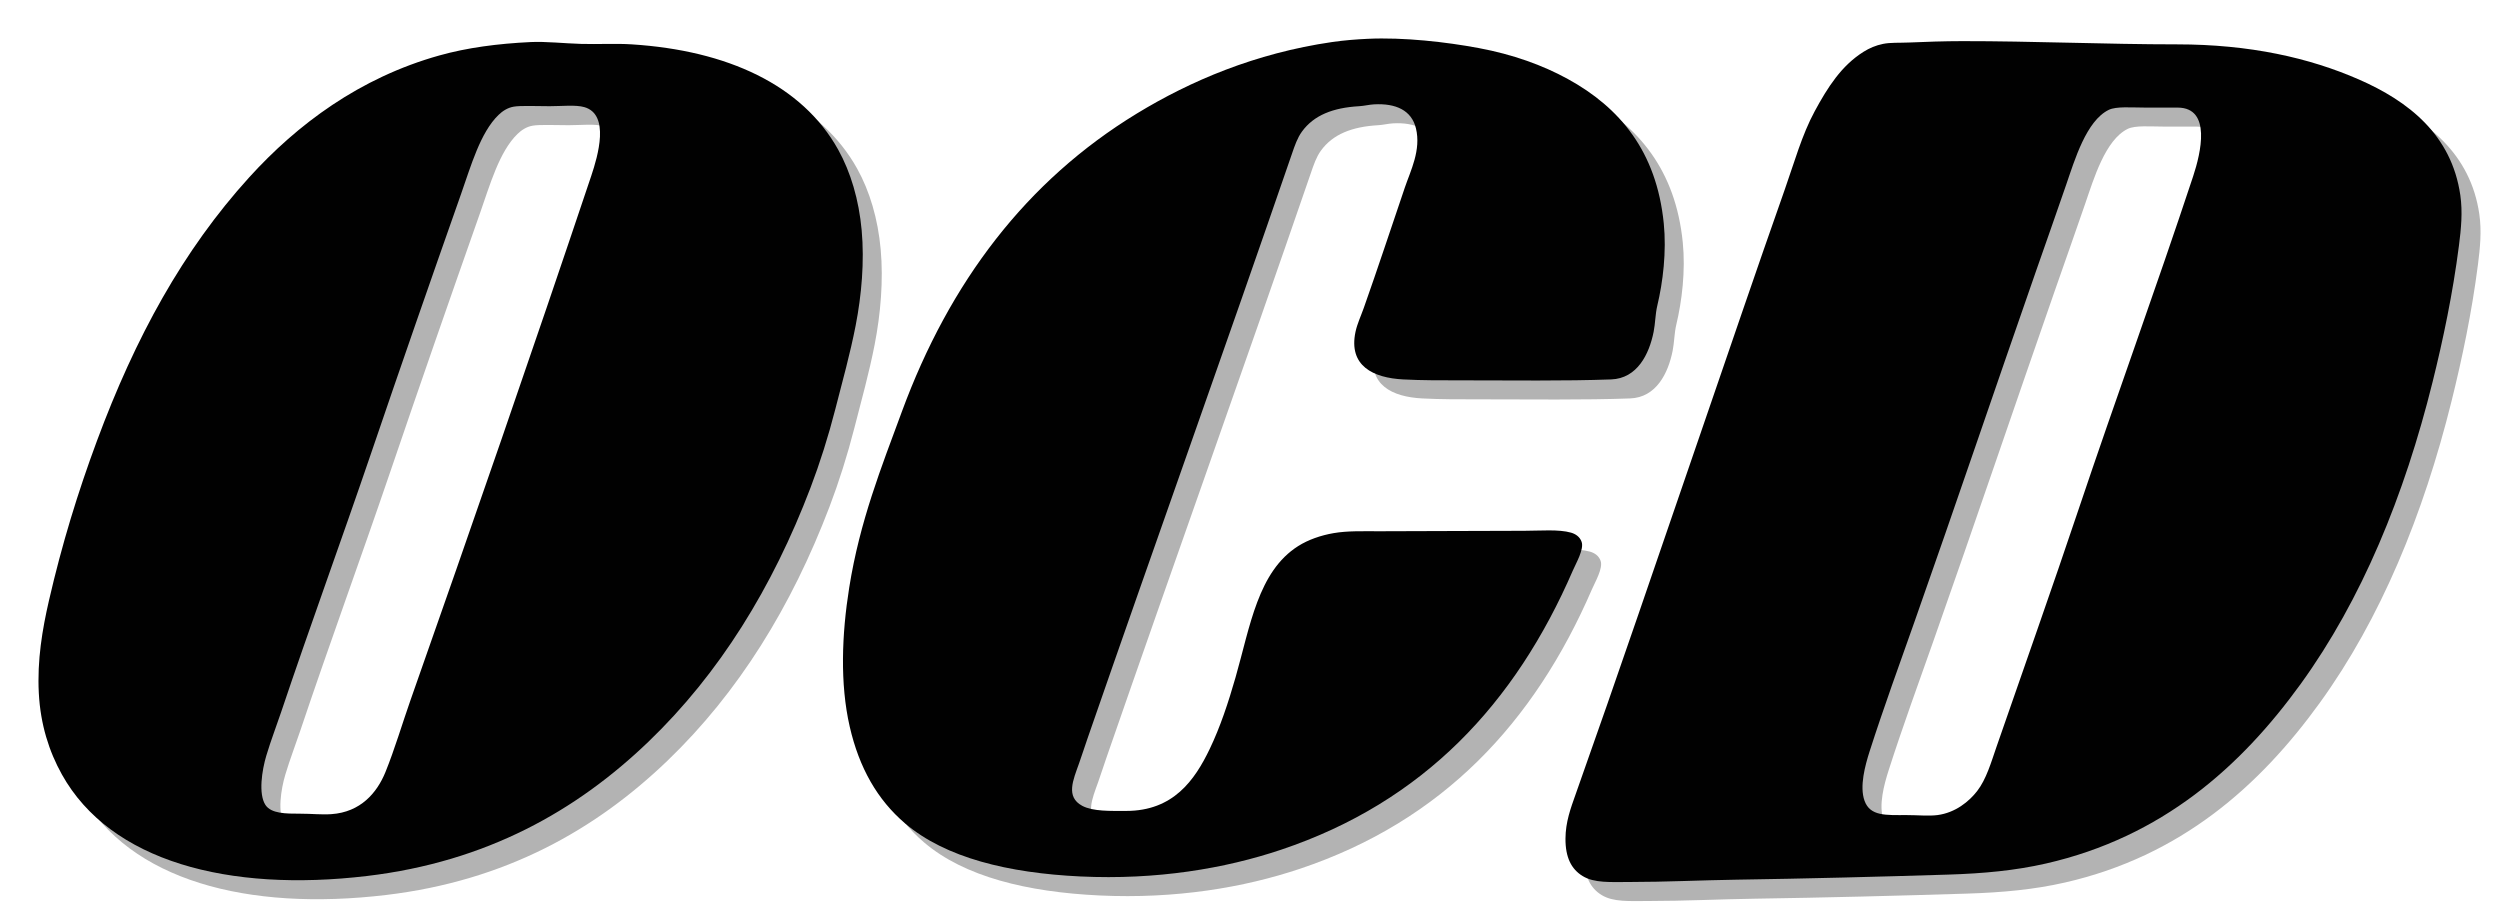
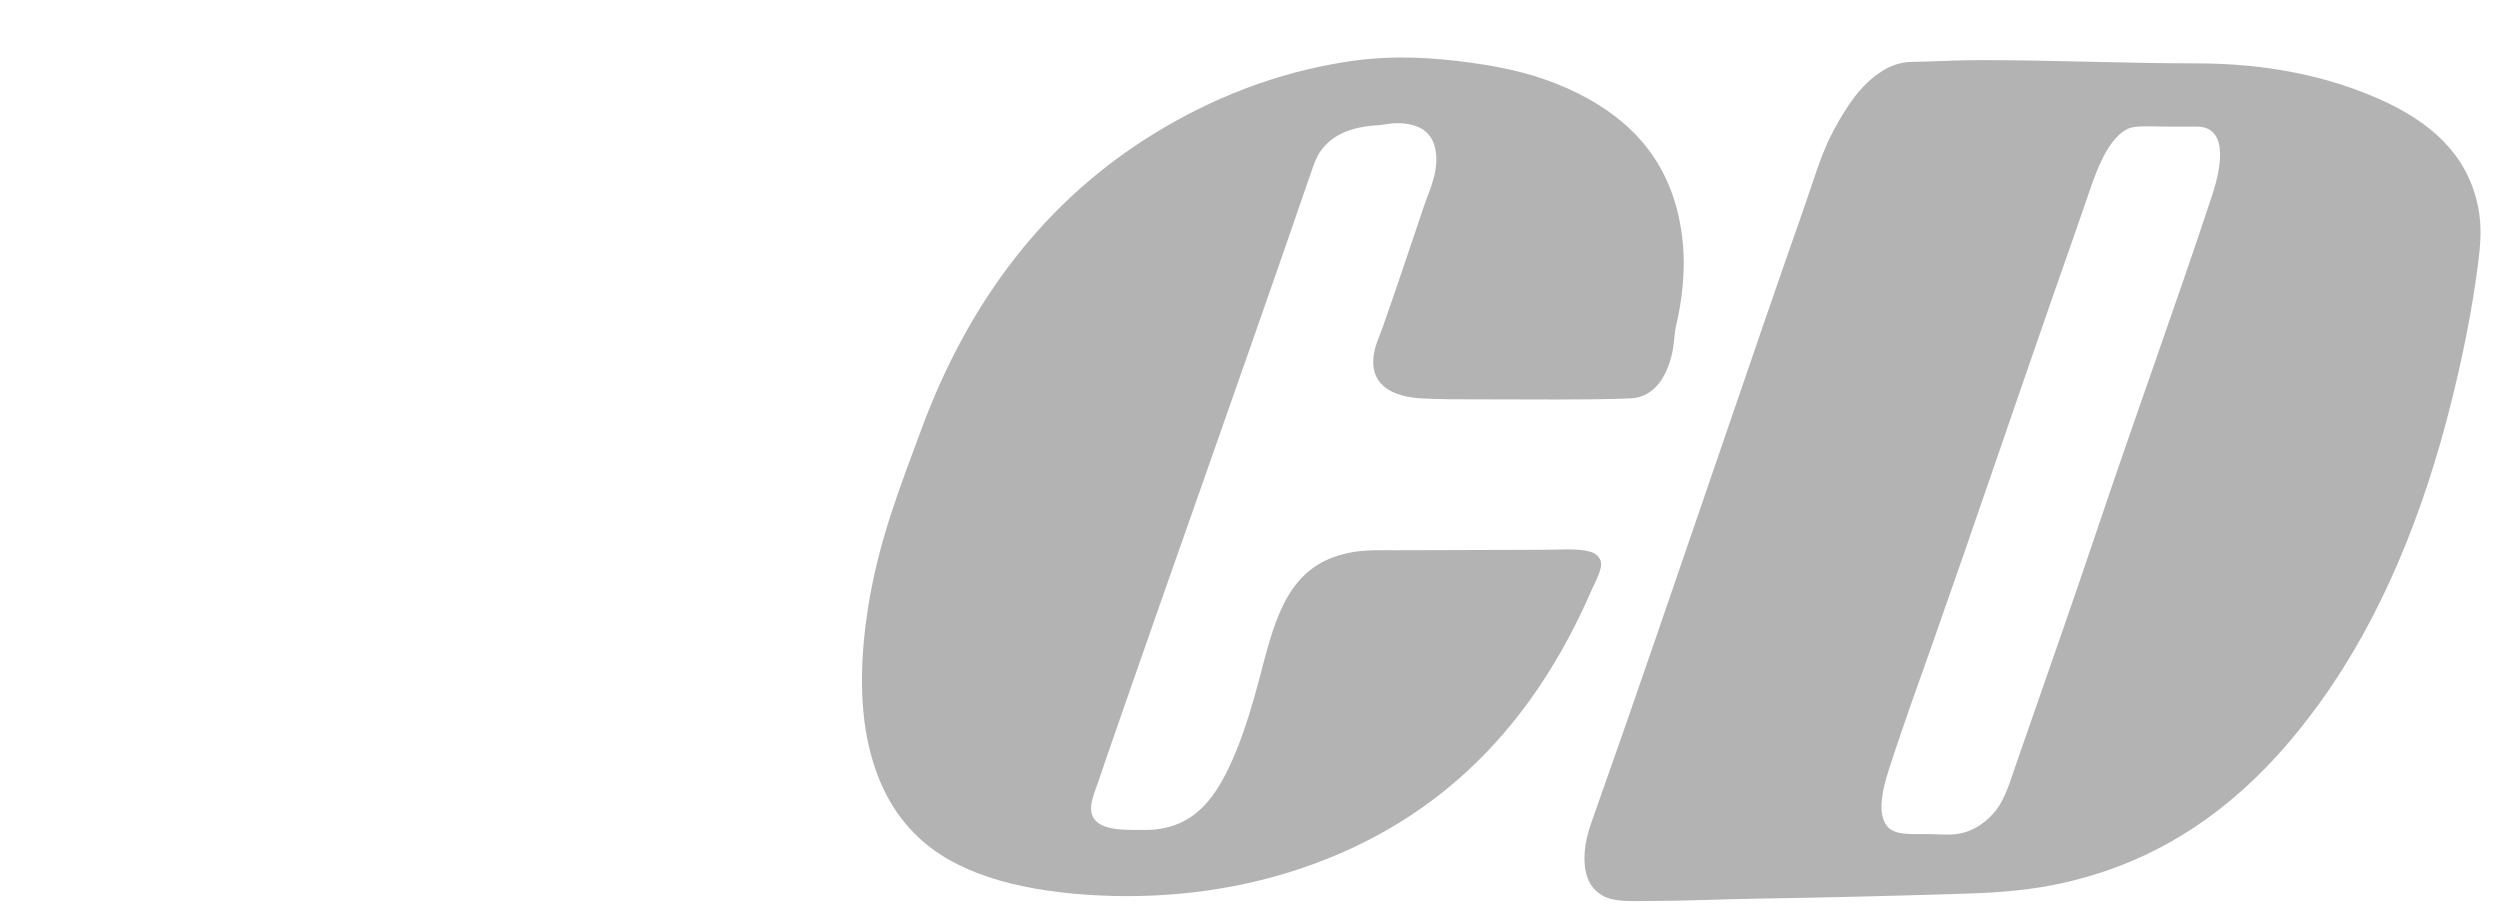
<svg xmlns="http://www.w3.org/2000/svg" version="1.1" id="Calque_1" x="0px" y="0px" width="920.881px" height="337.261px" viewBox="0 0 920.881 337.261" enable-background="new 0 0 920.881 337.261" xml:space="preserve">
  <path opacity="0.3" fill="#010101" d="M510.718,21.301c13.36-0.636,29.069,1.177,40.969,3.4c12.551,2.345,23.499,6.281,32.811,11.39  c19.051,10.453,32.69,26.56,35.358,53.209c1.042,10.413-0.292,21.497-2.38,30.26c-0.763,3.202-0.719,6.493-1.359,9.689  c-1.651,8.229-6.031,17.153-15.641,17.51c-16.941,0.628-36.936,0.34-54.908,0.34c-7.739,0-14.756,0.032-21.76-0.34  c-10.942-0.582-20.168-4.956-17.51-17.51c0.631-2.977,2.002-5.85,3.061-8.84c5.189-14.665,10.029-29.366,15.129-44.369  c2.106-6.197,6.02-13.763,4.08-21.76c-1.615-6.66-7.396-9.287-15.469-8.84c-1.761,0.098-3.588,0.574-5.44,0.68  c-9.649,0.553-16.694,3.313-21.079,9.35c-1.71,2.353-2.639,5.128-3.74,8.33c-24.82,72.133-50.214,142.966-75.309,215.385  c-0.952,2.748-1.955,5.887-3.06,9.01c-2.152,6.083-5.025,12.323,1.19,15.64c3.922,2.093,10.521,1.87,16.15,1.87  c17.373,0,25.244-11.297,30.769-22.779c3.887-8.078,6.883-17.158,9.52-26.35c5.391-18.79,8.254-39.075,23.119-48.449  c3.67-2.313,8.295-3.944,13.09-4.76c5.096-0.866,10.429-0.68,16.83-0.68c17.556,0.001,35.174-0.17,53.379-0.17  c5.766,0,12.649-0.624,17.17,0.68c1.604,0.463,3.23,1.451,3.909,3.399c0.948,2.72-2.045,7.805-3.229,10.541  c-21.199,48.967-54.934,85.22-107.438,102.847c-20.803,6.984-45.914,11.185-73.948,9.86c-26.484-1.251-49.728-6.854-64.599-19.55  c-10.152-8.667-16.897-20.388-20.399-35.699c-3.606-15.767-2.92-33.897-0.17-51.169c3.904-24.514,11.875-44.381,19.38-64.769  c17.579-47.755,45.876-85.042,86.528-109.817c19.751-12.038,43.631-22.223,71.908-26.35C502.073,21.843,506.527,21.5,510.718,21.301  z" />
  <path opacity="0.3" fill="#010101" d="M729.843,22.151c25.457-0.029,53.308,1.19,79.049,1.19c26.909,0,48.79,4.968,66.979,12.92  c18.276,7.99,34.192,20.374,37.398,42.669c0.891,6.187,0.279,12.386-0.51,18.529c-2.279,17.758-5.83,34.59-9.689,50.149  c-10.426,42.037-26.139,80.279-48.619,111.348c-22.129,30.584-51.077,56.368-93.838,66.129c-11.276,2.573-22.819,3.665-36.039,4.079  c-25.411,0.798-52.303,1.478-78.028,1.871c-13.105,0.199-26.11,0.849-39.1,0.85c-7.255,0-13.166,0.464-17.509-2.21  c-4.114-2.533-6.328-6.809-6.29-13.77c0.033-6.14,1.925-11.209,3.74-16.32c15.936-44.883,30.511-87.919,46.238-133.617  c10.479-30.444,20.209-59.138,30.77-89.078c3.549-10.062,6.356-20.231,11.05-28.899c4.771-8.81,9.833-16.804,18.02-21.929  c2.141-1.34,4.475-2.348,7.141-2.89c2.77-0.564,5.8-0.354,9.52-0.51C716.419,22.396,723.141,22.159,729.843,22.151z M797.162,46.631  c-4.994,0-10.624-0.527-13.43,0.85c-8.249,4.049-12.503,18.427-15.64,27.54c-3.768,10.95-7.618,21.809-11.22,32.129  c-15.025,43.067-29.463,85.765-44.538,128.517c-5.387,15.276-11.534,32.112-16.66,48.109c-1.674,5.224-3.76,12.94-1.87,18.19  c2.071,5.751,7.935,5.27,15.47,5.27c3.939,0,8.247,0.412,11.39,0c6.627-0.869,11.652-5.014,14.62-8.84  c3.391-4.372,5.16-10.608,7.14-16.319c10.21-29.463,20.419-58.237,30.26-87.549c13.677-40.738,28.503-81.298,42.158-122.567  c2.847-8.601,6.797-25.233-5.609-25.329C805.977,46.605,801.62,46.63,797.162,46.631z" />
-   <path opacity="0.3" fill="#010101" d="M202.515,22.491c5.518-0.262,12.319,0.498,18.529,0.68c6.332,0.186,12.658-0.217,18.7,0.17  c35.128,2.249,62.713,14.913,75.988,38.759c4.636,8.328,7.657,18.542,8.67,29.749c1.039,11.486-0.031,23.806-2.21,35.02  c-2.025,10.419-4.897,20.685-7.479,30.769c-2.586,10.1-5.716,19.972-9.18,29.069c-13.957,36.656-33.478,68.337-59.668,93.498  c-26.444,25.405-59.577,44.224-103.698,49.47c-50.958,6.059-94.496-5.346-112.368-37.399c-4.744-8.509-7.888-18.402-8.5-29.919  c-0.646-12.154,1.288-23.521,3.74-34.17c4.773-20.729,10.627-39.821,17.68-58.818c14.13-38.065,31.67-70.17,56.099-97.068  c17.702-19.492,40.635-36.654,70.039-44.879C179.048,24.57,190.257,23.075,202.515,22.491z M190.615,49.351  c-6.67,6.442-10.171,18.848-13.77,29.069c-11.535,32.768-21.947,62.638-33.149,95.538c-10.756,31.589-22.605,63.961-33.149,95.368  c-1.681,5.006-3.751,10.357-5.439,15.979c-1.625,5.408-2.97,14.151-0.34,18.189c2.109,3.238,7.582,3.23,12.75,3.23  c4.354,0,7.902,0.424,11.56,0.17c10.711-0.744,16.769-7.809,19.89-15.47c3.356-8.24,6.364-18.352,9.18-26.35  c22.79-64.747,44.831-128.327,66.639-193.286c2.479-7.385,6.925-22.632-2.55-25.33c-3.222-0.917-8.291-0.34-12.75-0.34  c-5.069,0-10.625-0.279-13.259,0.17C193.907,46.686,192.063,47.953,190.615,49.351z" />
-   <path fill="#010101" d="M503.718,14.301c13.36-0.636,29.069,1.177,40.969,3.4c12.551,2.345,23.499,6.281,32.811,11.39  c19.051,10.453,32.69,26.56,35.358,53.209c1.042,10.413-0.292,21.497-2.38,30.26c-0.763,3.202-0.719,6.493-1.359,9.689  c-1.651,8.229-6.031,17.153-15.641,17.51c-16.941,0.628-36.936,0.34-54.908,0.34c-7.739,0-14.756,0.032-21.76-0.34  c-10.942-0.582-20.168-4.956-17.51-17.51c0.631-2.977,2.002-5.85,3.061-8.84c5.189-14.665,10.029-29.366,15.129-44.369  c2.106-6.197,6.02-13.763,4.08-21.76c-1.615-6.66-7.396-9.287-15.469-8.84c-1.761,0.098-3.588,0.574-5.44,0.68  c-9.649,0.553-16.694,3.313-21.079,9.35c-1.71,2.353-2.639,5.128-3.74,8.33c-24.82,72.133-50.214,142.966-75.309,215.385  c-0.952,2.748-1.955,5.887-3.06,9.01c-2.152,6.083-5.025,12.323,1.19,15.64c3.922,2.093,10.521,1.87,16.15,1.87  c17.373,0,25.244-11.297,30.769-22.779c3.887-8.078,6.883-17.158,9.52-26.35c5.39-18.79,8.253-39.075,23.119-48.449  c3.67-2.313,8.295-3.944,13.09-4.76c5.096-0.866,10.429-0.68,16.83-0.68c17.556,0.001,35.174-0.17,53.379-0.17  c5.766,0,12.649-0.624,17.17,0.68c1.604,0.463,3.23,1.451,3.909,3.399c0.948,2.72-2.045,7.805-3.229,10.541  c-21.199,48.967-54.934,85.22-107.438,102.847c-20.803,6.984-45.914,11.185-73.948,9.86c-26.484-1.251-49.728-6.854-64.599-19.55  c-10.152-8.667-16.897-20.388-20.399-35.699c-3.606-15.767-2.92-33.897-0.17-51.169c3.904-24.514,11.875-44.38,19.38-64.769  c17.579-47.755,45.876-85.042,86.528-109.817c19.751-12.038,43.631-22.223,71.908-26.35C495.073,14.843,499.527,14.5,503.718,14.301  z" />
-   <path fill="#010101" d="M722.843,15.151c25.457-0.029,53.308,1.19,79.049,1.19c26.909,0,48.79,4.968,66.979,12.92  c18.276,7.99,34.192,20.374,37.398,42.669c0.891,6.187,0.279,12.386-0.51,18.529c-2.279,17.758-5.83,34.59-9.689,50.149  c-10.426,42.037-26.139,80.279-48.619,111.348c-22.129,30.584-51.077,56.368-93.838,66.129c-11.276,2.573-22.819,3.665-36.039,4.079  c-25.411,0.798-52.303,1.478-78.028,1.871c-13.105,0.199-26.11,0.849-39.1,0.85c-7.255,0-13.166,0.464-17.509-2.21  c-4.114-2.533-6.328-6.809-6.29-13.77c0.033-6.14,1.925-11.209,3.74-16.32c15.936-44.883,30.511-87.919,46.238-133.617  c10.479-30.444,20.209-59.138,30.77-89.078c3.549-10.062,6.356-20.231,11.05-28.899c4.771-8.81,9.833-16.804,18.02-21.929  c2.141-1.34,4.475-2.348,7.141-2.89c2.77-0.564,5.8-0.354,9.52-0.51C709.419,15.396,716.141,15.159,722.843,15.151z M790.162,39.631  c-4.994,0-10.624-0.527-13.43,0.85c-8.249,4.049-12.503,18.427-15.64,27.54c-3.768,10.95-7.618,21.809-11.22,32.129  c-15.025,43.067-29.463,85.765-44.538,128.517c-5.387,15.276-11.534,32.112-16.66,48.109c-1.674,5.224-3.76,12.94-1.87,18.19  c2.071,5.751,7.935,5.27,15.47,5.27c3.939,0,8.247,0.412,11.39,0c6.627-0.869,11.652-5.014,14.62-8.84  c3.391-4.372,5.16-10.608,7.14-16.319c10.21-29.463,20.419-58.237,30.26-87.549c13.677-40.738,28.503-81.298,42.158-122.567  c2.847-8.601,6.797-25.233-5.609-25.329C798.977,39.605,794.62,39.63,790.162,39.631z" />
-   <path fill="#010101" d="M195.515,15.491c5.518-0.262,12.319,0.498,18.529,0.68c6.332,0.186,12.658-0.217,18.7,0.17  c35.128,2.249,62.713,14.913,75.988,38.759c4.636,8.328,7.657,18.542,8.67,29.749c1.039,11.486-0.031,23.806-2.21,35.02  c-2.025,10.419-4.897,20.685-7.479,30.769c-2.586,10.1-5.716,19.973-9.18,29.069c-13.957,36.656-33.478,68.337-59.668,93.498  c-26.444,25.405-59.577,44.224-103.698,49.47c-50.958,6.059-94.496-5.346-112.368-37.399c-4.744-8.509-7.888-18.402-8.5-29.919  c-0.646-12.154,1.288-23.521,3.74-34.17c4.773-20.729,10.627-39.821,17.68-58.818c14.13-38.065,31.67-70.17,56.099-97.068  c17.702-19.492,40.635-36.654,70.039-44.879C172.048,17.57,183.257,16.075,195.515,15.491z M183.615,42.351  c-6.67,6.442-10.171,18.848-13.77,29.069c-11.535,32.768-21.947,62.638-33.149,95.538c-10.756,31.589-22.605,63.961-33.149,95.368  c-1.681,5.006-3.751,10.357-5.439,15.979c-1.625,5.408-2.97,14.151-0.34,18.189c2.109,3.238,7.582,3.23,12.75,3.23  c4.354,0,7.902,0.424,11.56,0.17c10.711-0.744,16.769-7.809,19.89-15.47c3.356-8.24,6.364-18.352,9.18-26.35  c22.79-64.747,44.831-128.327,66.639-193.286c2.479-7.385,6.925-22.632-2.55-25.33c-3.222-0.917-8.291-0.34-12.75-0.34  c-5.069,0-10.625-0.279-13.259,0.17C186.907,39.686,185.063,40.953,183.615,42.351z" />
</svg>